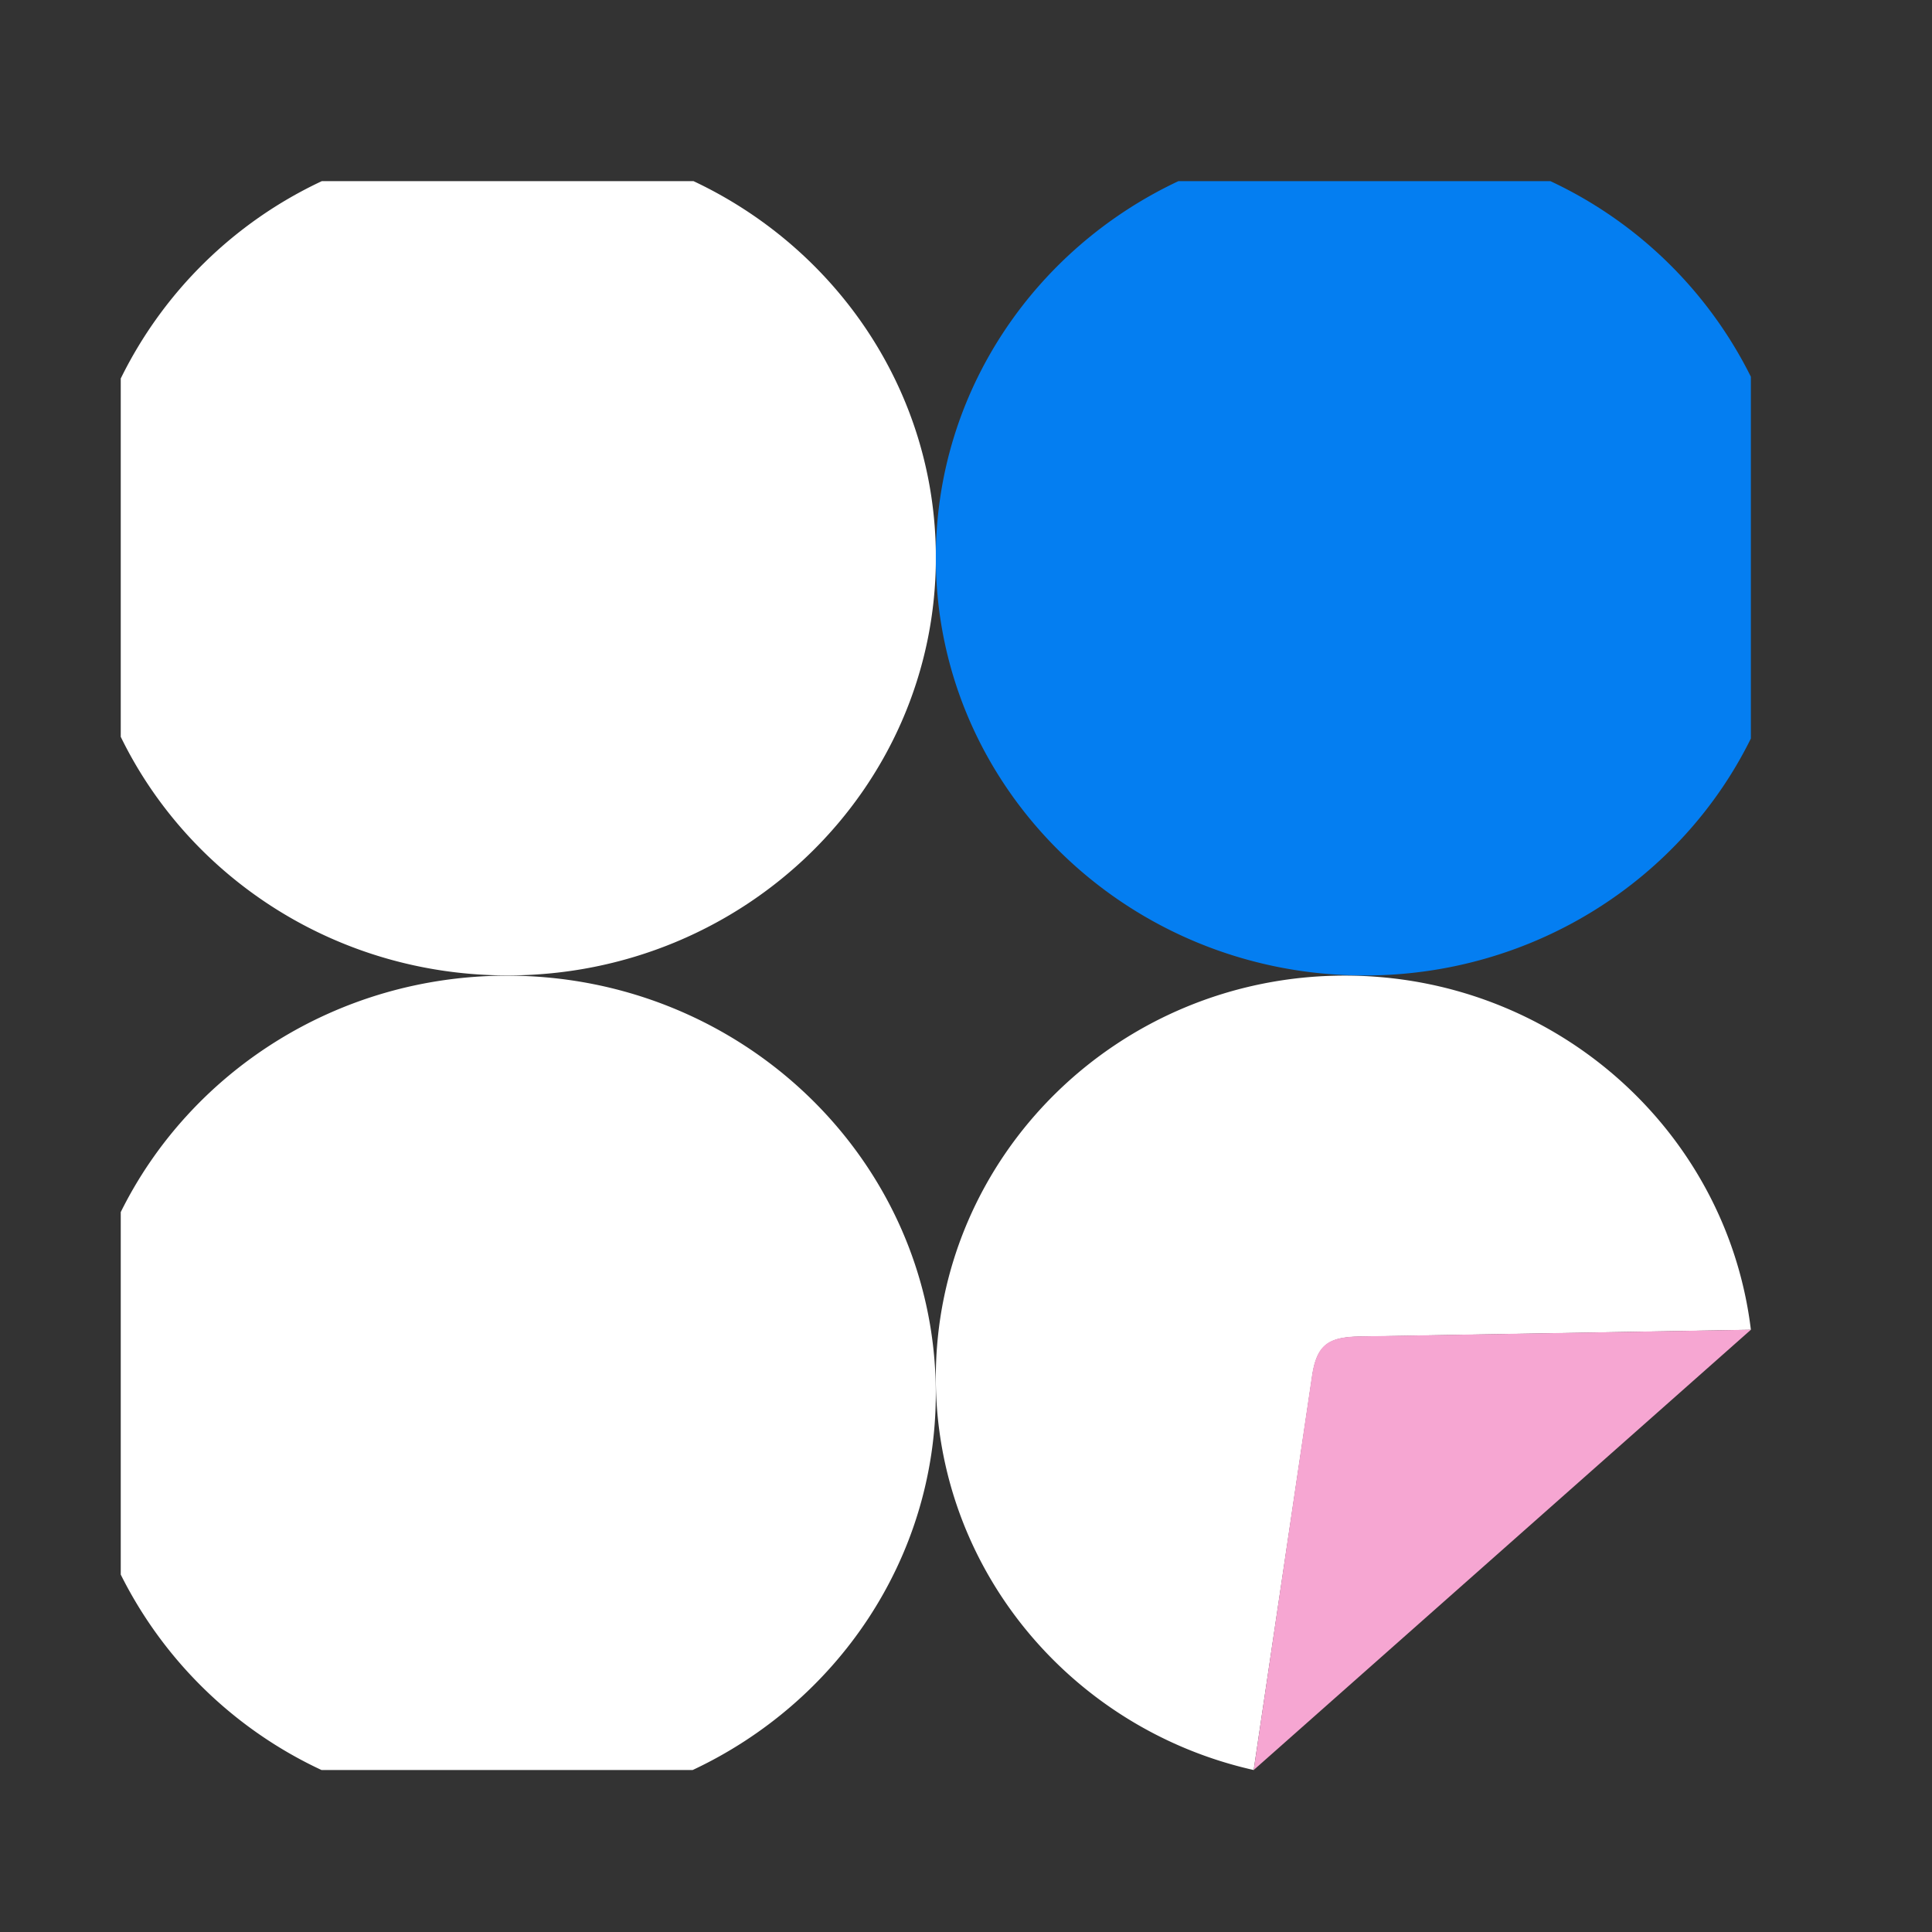
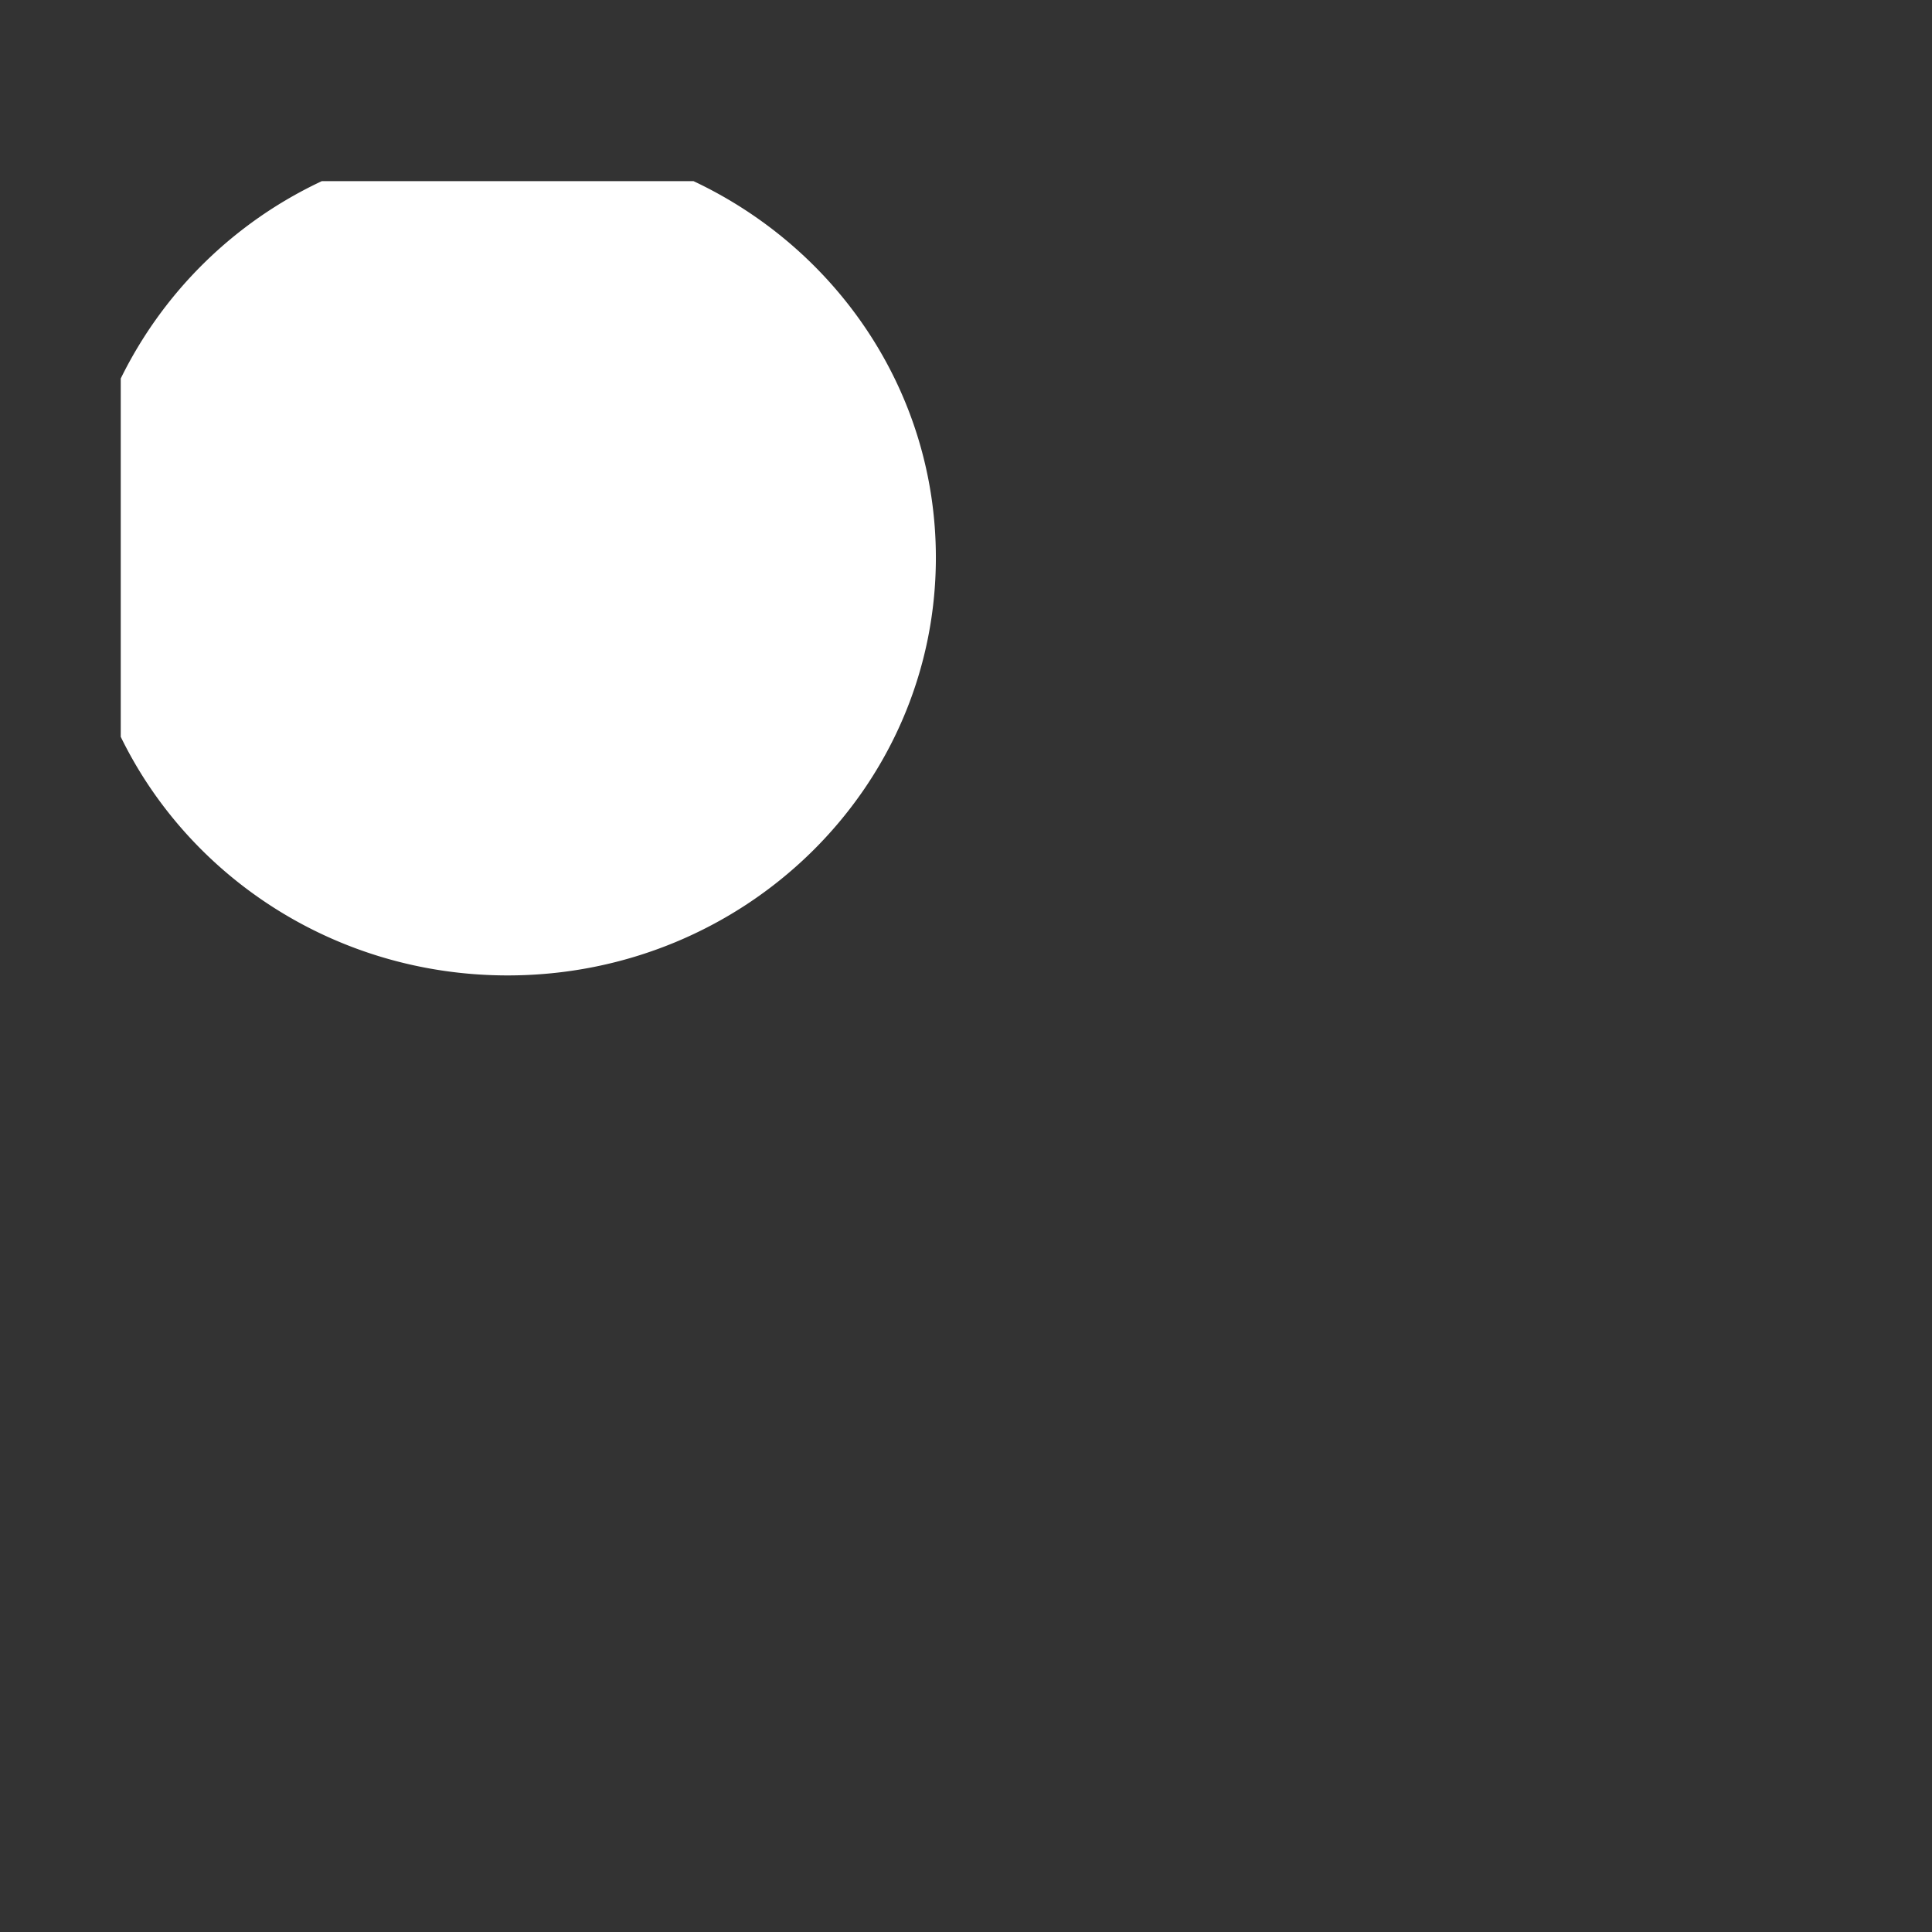
<svg xmlns="http://www.w3.org/2000/svg" width="32" height="32" fill="none">
  <rect width="100%" height="100%" fill="#333333" stroke="none" />
  <path fill="#fff" d="M2 6.269A7.036 7.036 0 0 1 5.331 3h6.155c2.376 1.118 4.015 3.49 4.015 6.236 0 3.822-3.175 6.92-7.092 6.92-2.829 0-5.27-1.615-6.409-3.952V6.27Z" />
-   <path fill="#047EF1" d="M15.5 9.236c0-2.746 1.64-5.118 4.019-6.236h6.16A7.04 7.04 0 0 1 29 6.24v5.992c-1.145 2.322-3.581 3.925-6.401 3.925-3.92 0-7.099-3.099-7.099-6.92Z" />
-   <path fill="#fff" d="M5.325 29.317h6.148c2.382-1.117 4.027-3.49 4.027-6.239 0-3.82-3.18-6.918-7.1-6.918-2.818 0-5.253 1.599-6.4 3.916v6.004a7.042 7.042 0 0 0 3.325 3.237ZM29 22.025l-6.424.112c-.547.003-.763.11-.843.66l-.968 6.52C17.75 28.641 15.5 25.99 15.5 22.82c0-3.679 3.033-6.661 6.774-6.661 3.467 0 6.326 2.561 6.726 5.865Z" />
-   <path fill="#F6A6D2" d="m29 22.025-8.235 7.292.965-6.528c.08-.545.293-.652.833-.655l6.437-.11Z" />
</svg>